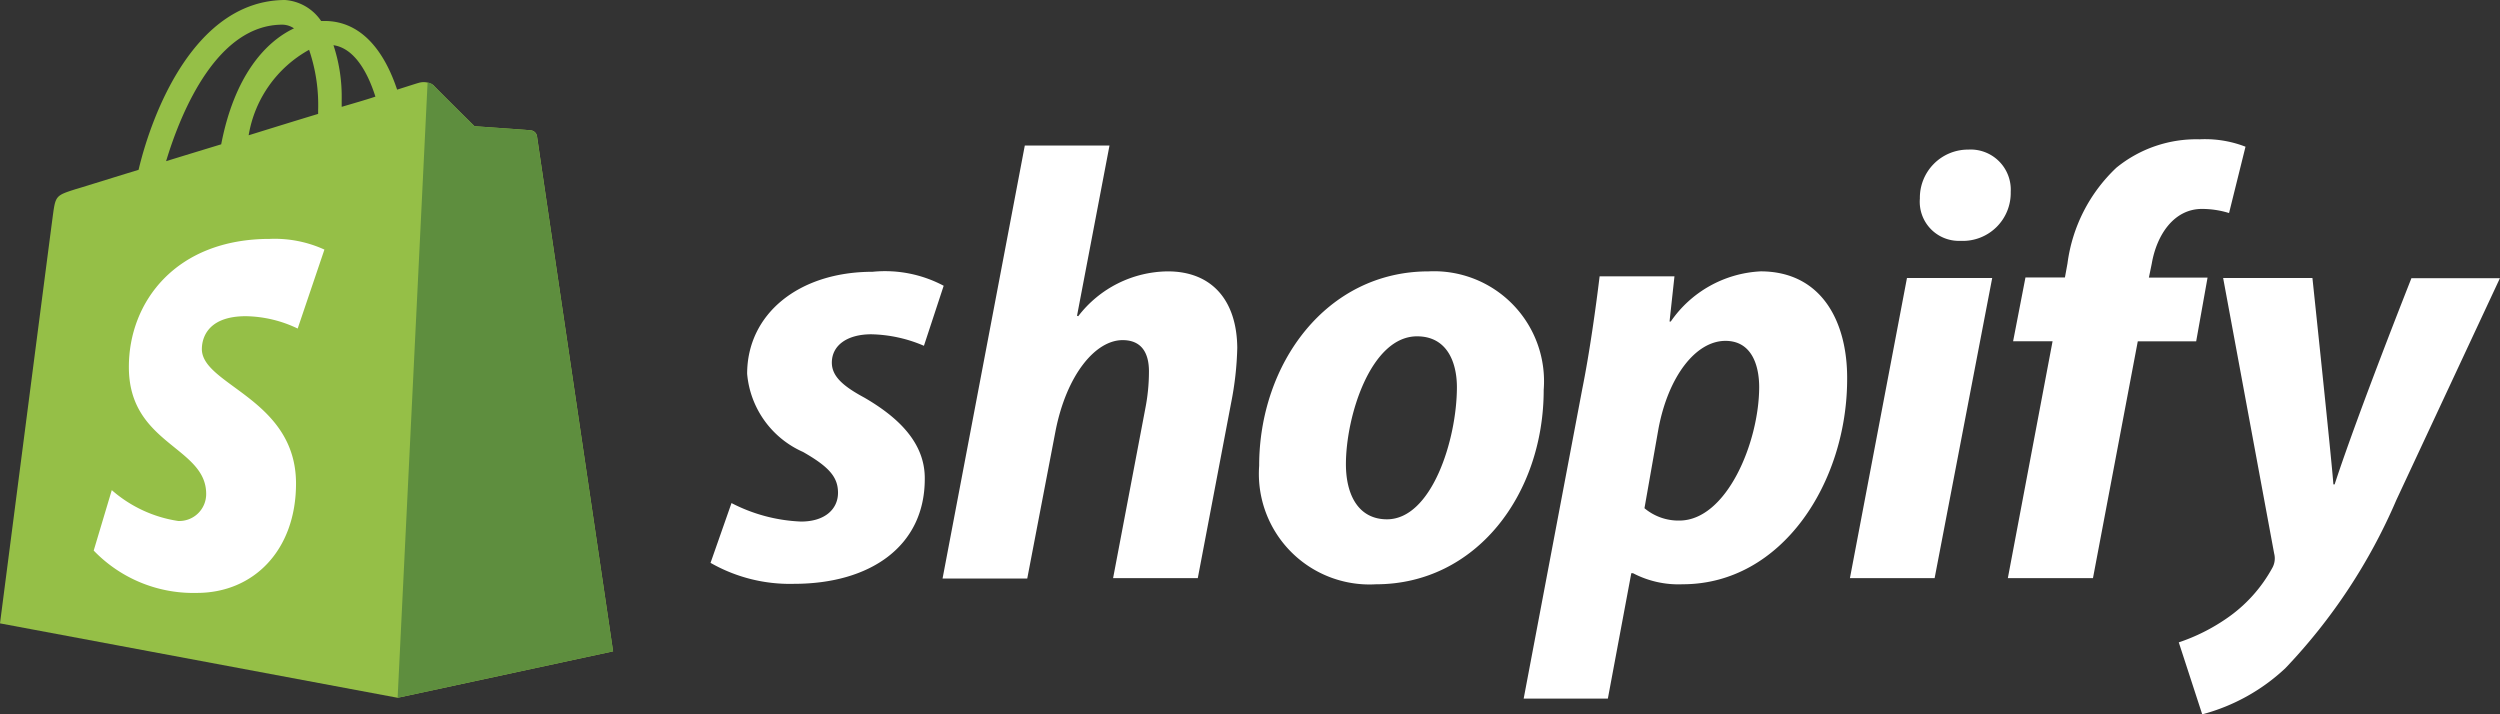
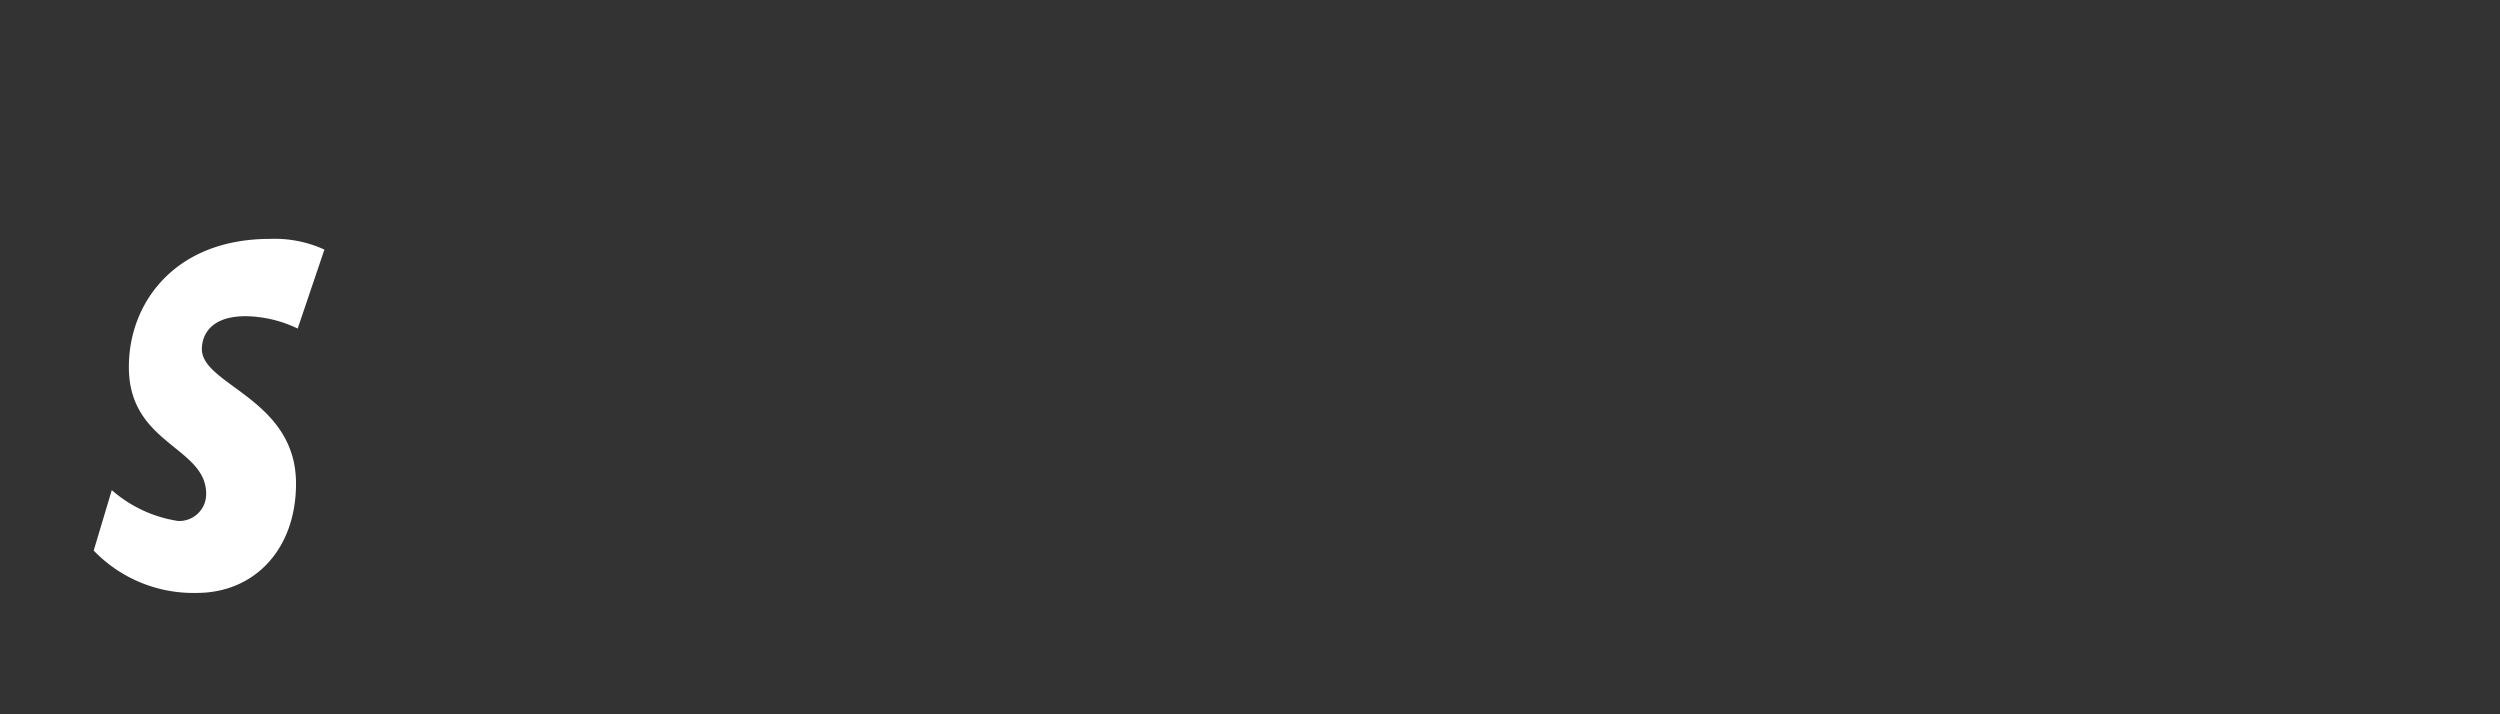
<svg xmlns="http://www.w3.org/2000/svg" width="98" height="27.998" viewBox="0 0 98 27.998">
  <rect x="0" y="0" width="98" height="27.998" fill="#333333" stroke="none" />
  <g id="shopify-logo" transform="translate(0 0.1)">
-     <path id="Path_917" data-name="Path 917" d="M21.051,5.235a.271.271,0,0,0-.242-.226c-.1-.016-2.208-.161-2.208-.161S17.134,3.4,16.989,3.237a.676.676,0,0,0-.6-.081c-.016,0-.322.1-.822.258C15.1,2.012,14.233.722,12.717.722h-.129A1.874,1.874,0,0,0,11.17-.1C7.64-.084,5.964,4.316,5.432,6.557c-1.37.419-2.337.725-2.466.758-.758.242-.79.258-.887.983C2,8.862,0,24.336,0,24.336l15.587,2.917,8.446-1.821C24.033,25.415,21.067,5.38,21.051,5.235ZM14.716,3.688c-.387.129-.838.258-1.322.4V3.8a6.424,6.424,0,0,0-.322-2.128C13.862,1.786,14.394,2.672,14.716,3.688Zm-2.6-1.837a6.716,6.716,0,0,1,.355,2.369v.145c-.854.258-1.789.548-2.724.838A4.712,4.712,0,0,1,12.121,1.85ZM11.073.867a.829.829,0,0,1,.451.145c-1.128.532-2.337,1.87-2.853,4.545-.741.226-1.483.451-2.16.661C7.124,4.188,8.543.867,11.073.867Z" fill="#95bf47" />
-     <path id="Path_918" data-name="Path 918" d="M101.922,21.87c-.1-.016-2.208-.161-2.208-.161S98.247,20.258,98.1,20.1a.318.318,0,0,0-.226-.1L96.7,44.113l8.446-1.821s-2.966-20.051-2.982-20.18A.29.29,0,0,0,101.922,21.87Z" transform="translate(-81.113 -16.86)" fill="#5e8e3e" />
    <path id="Path_919" data-name="Path 919" d="M31.842,58.419l-1.048,3.095a4.853,4.853,0,0,0-2.031-.484c-1.644,0-1.725,1.032-1.725,1.289,0,1.418,3.691,1.95,3.691,5.271,0,2.611-1.66,4.287-3.885,4.287a5.415,5.415,0,0,1-4.046-1.66l.709-2.369a5.1,5.1,0,0,0,2.6,1.209,1.054,1.054,0,0,0,1.1-1.064c0-1.854-3.03-1.934-3.03-4.964C24.17,60.482,26.008,58,29.7,58A4.685,4.685,0,0,1,31.842,58.419Z" transform="translate(-19.125 -48.735)" fill="#fff" />
-     <path id="Path_920" data-name="Path 920" d="M178.828,43.922c-.838-.451-1.273-.838-1.273-1.37,0-.677.6-1.112,1.547-1.112a5.488,5.488,0,0,1,2.063.451l.774-2.353a4.9,4.9,0,0,0-2.788-.548c-2.9,0-4.916,1.66-4.916,4a3.7,3.7,0,0,0,2.192,3.063c1.015.58,1.37.983,1.37,1.6,0,.629-.5,1.128-1.451,1.128a6.474,6.474,0,0,1-2.724-.725L172.8,50.4a6.263,6.263,0,0,0,3.272.822c2.982,0,5.126-1.467,5.126-4.11C181.214,45.679,180.134,44.68,178.828,43.922Zm11.9-4.948a4.475,4.475,0,0,0-3.514,1.757l-.048-.016,1.273-6.673h-3.32l-3.224,16.973h3.32l1.112-5.8c.435-2.192,1.563-3.546,2.627-3.546.741,0,1.032.5,1.032,1.225a7.542,7.542,0,0,1-.145,1.467L188.58,51h3.32l1.306-6.866a12.45,12.45,0,0,0,.242-2.16c-.016-1.87-1-3-2.724-3Zm10.219,0c-4,0-6.641,3.611-6.641,7.624a4.337,4.337,0,0,0,4.578,4.642c3.917,0,6.576-3.514,6.576-7.624a4.312,4.312,0,0,0-4.513-4.642Zm-1.628,9.719c-1.128,0-1.612-.967-1.612-2.16,0-1.9.983-5.013,2.788-5.013,1.177,0,1.563,1.015,1.563,2C202.055,45.566,201.072,48.693,199.315,48.693Zm14.636-9.719a4.549,4.549,0,0,0-3.514,1.966h-.048l.193-1.773h-2.934c-.145,1.209-.4,3.03-.677,4.4l-2.3,12.153h3.3l.919-4.916h.064a3.836,3.836,0,0,0,1.95.435c3.9,0,6.447-4,6.447-8.043.016-2.224-.983-4.223-3.4-4.223Zm-3.175,9.768a2.07,2.07,0,0,1-1.37-.484l.548-3.111c.387-2.063,1.467-3.449,2.627-3.449,1.015,0,1.322.935,1.322,1.821C213.9,45.679,212.629,48.742,210.775,48.742ZM222.106,34.2a1.889,1.889,0,0,0-1.9,1.918,1.533,1.533,0,0,0,1.563,1.66h.048a1.878,1.878,0,0,0,1.95-1.918A1.573,1.573,0,0,0,222.106,34.2ZM217.464,51h3.32l2.257-11.766H219.7m11.783-.016h-2.3l.113-.548c.193-1.128.87-2.144,1.966-2.144a3.613,3.613,0,0,1,1.064.161l.645-2.6a4.382,4.382,0,0,0-1.805-.29,4.962,4.962,0,0,0-3.256,1.112,6.274,6.274,0,0,0-1.918,3.756l-.1.548h-1.547l-.484,2.5h1.547L223.654,51h3.337l1.757-9.284h2.289Zm7.995.016s-2.079,5.238-3.014,8.091h-.048c-.064-.919-.822-8.091-.822-8.091h-3.5l2,10.8a.759.759,0,0,1-.064.548,5.731,5.731,0,0,1-1.805,2,7.487,7.487,0,0,1-1.87.935l.919,2.821a7.609,7.609,0,0,0,3.256-1.805,22.257,22.257,0,0,0,4.352-6.592l4.062-8.7h-3.465Z" transform="translate(-144.947 -28.436)" fill="#fff" />
  </g>
</svg>